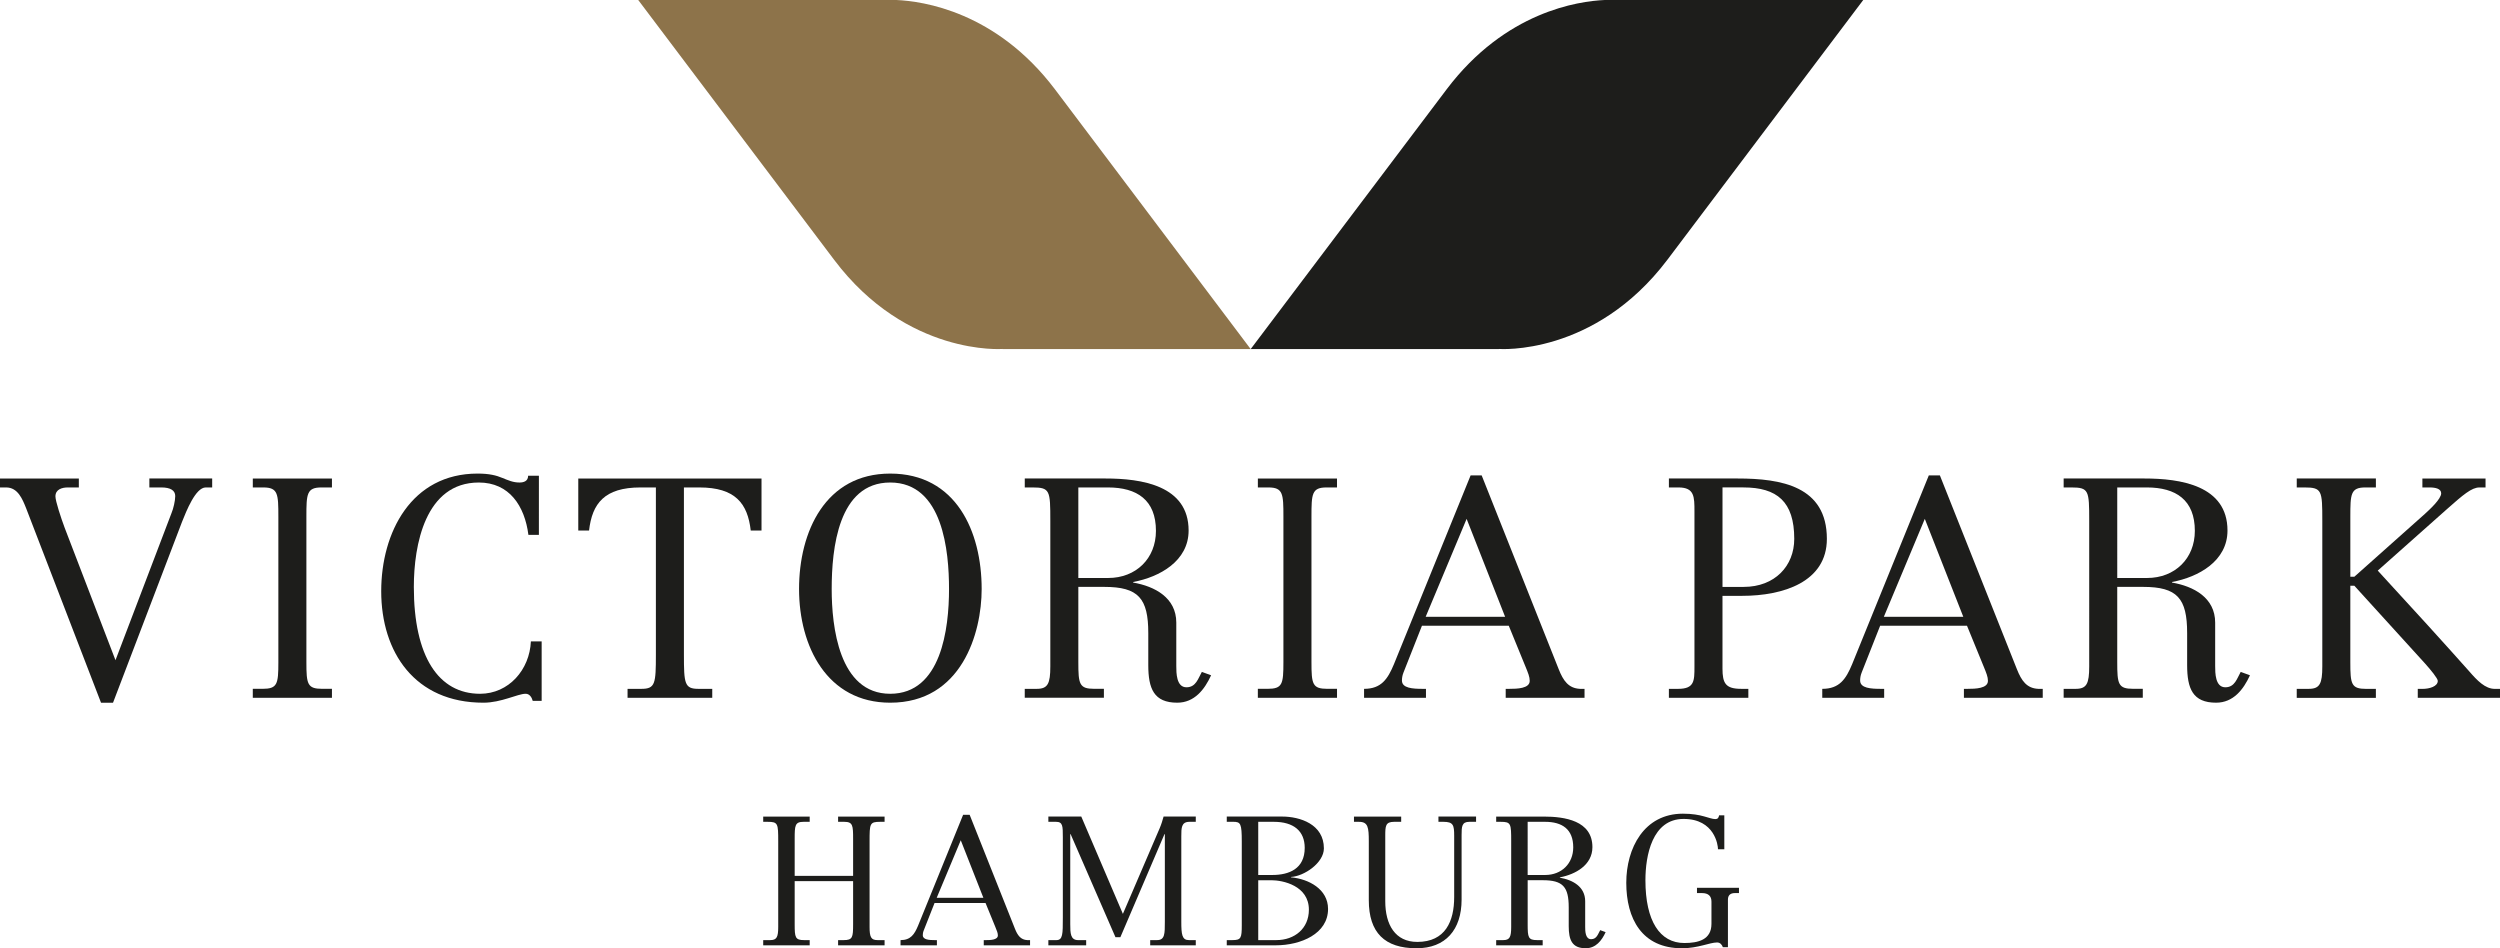
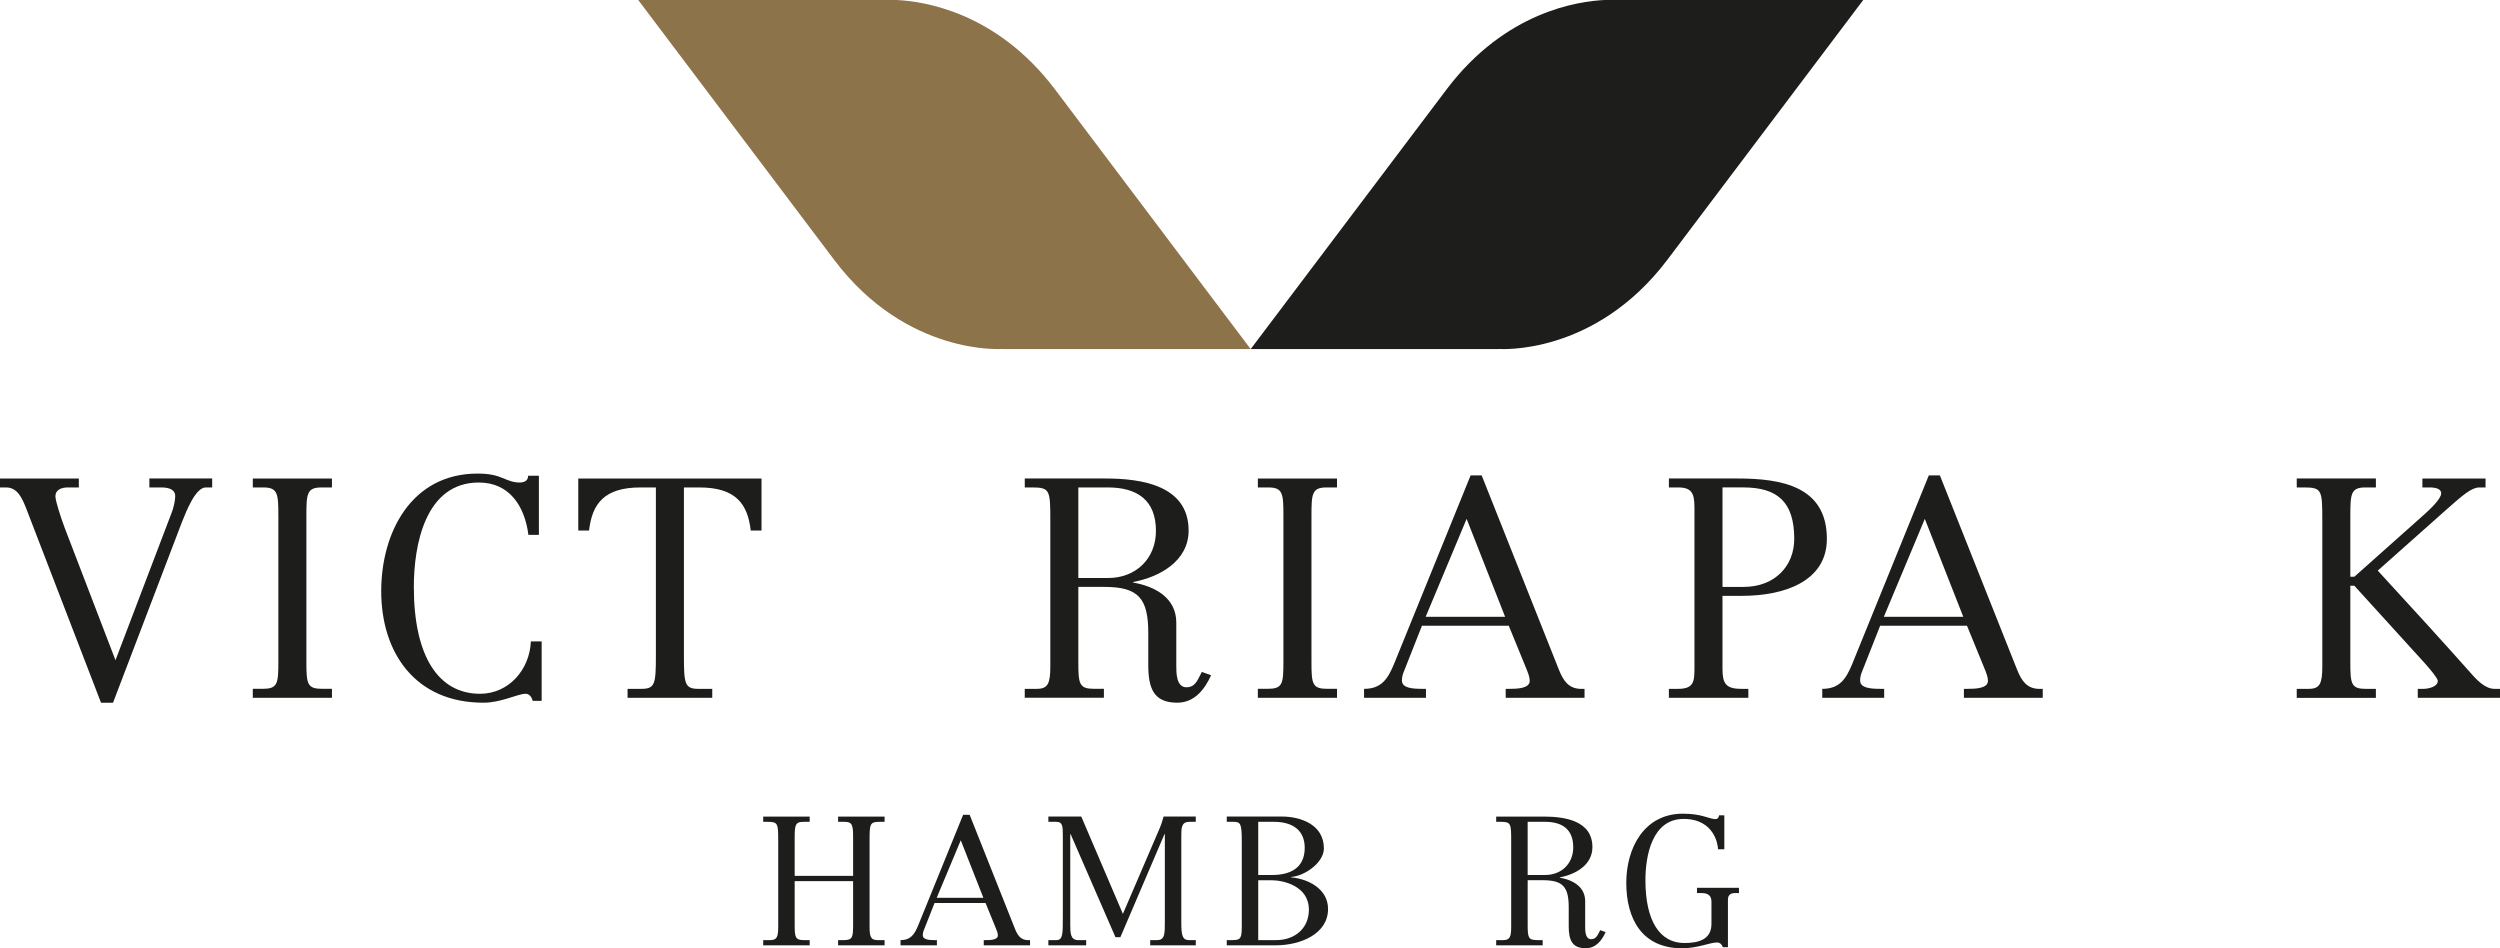
<svg xmlns="http://www.w3.org/2000/svg" version="1.2" baseProfile="tiny" id="Ebene_1" x="0px" y="0px" width="180px" height="68.274px" viewBox="0 0 180 68.274" xml:space="preserve">
  <path fill="#8D734A" d="M60.06,18.71c5.238,6.948,12.128,6.415,12.128,6.415l0.007,0.01h17.854l-14.1-18.714l0,0  C71.714,0.828,66.45,0.086,64.54,0H45.952L60.06,18.71L60.06,18.71z" />
  <path fill="#1D1D1B" d="M120.046,18.71c-5.26,6.948-12.121,6.415-12.121,6.415l-0.005,0.01H90.048l14.118-18.714l0,0  c4.228-5.593,9.471-6.334,11.372-6.421h18.615L120.046,18.71L120.046,18.71z" />
  <g>
    <path fill="#1D1D1B" d="M54.951,67.688h0.508c0.469,0,0.573-0.222,0.573-0.951v-6.16c0-1.276-0.013-1.406-0.755-1.406h-0.326   v-0.378h3.347v0.378h-0.443c-0.625,0-0.638,0.273-0.638,1.236v2.657h4.207v-2.657c0-0.963-0.013-1.236-0.638-1.236h-0.443v-0.378   h3.347v0.378h-0.326c-0.743,0-0.755,0.13-0.755,1.406v6.16c0,0.729,0.104,0.951,0.573,0.951h0.508v0.377h-3.347v-0.377h0.404   c0.638,0,0.677-0.196,0.677-1.133v-3.114h-4.207v3.114c0,0.937,0.039,1.133,0.677,1.133h0.404v0.377h-3.347V67.688z" />
    <path fill="#1D1D1B" d="M67.287,65.018l-0.781,1.98c-0.052,0.13-0.065,0.247-0.065,0.338c0,0.326,0.456,0.353,0.886,0.353h0.13   v0.377h-2.618v-0.377c0.729,0,1.003-0.417,1.263-1.042l3.243-7.983h0.469l3.256,8.191c0.195,0.495,0.417,0.808,0.899,0.834h0.195   v0.377h-3.334v-0.377h0.157c0.326,0,0.859-0.014,0.859-0.339c0-0.169-0.065-0.326-0.183-0.612l-0.703-1.72H67.287z M70.803,64.641   l-1.628-4.142l-1.732,4.142H70.803z" />
    <path fill="#1D1D1B" d="M77.084,60.057h-0.026v6.473c0,0.663,0.013,1.159,0.572,1.159h0.574v0.377h-2.722v-0.377h0.573   c0.469,0,0.469-0.431,0.469-1.629v-5.77c0-0.819,0-1.119-0.495-1.119h-0.547v-0.378h2.37l2.996,7.007l2.657-6.187   c0.117-0.273,0.195-0.547,0.273-0.82h2.318v0.378H85.64c-0.586,0-0.586,0.442-0.586,1.042v6.146c0,0.925,0.052,1.329,0.547,1.329   h0.495v0.377h-3.282v-0.377h0.495c0.56,0,0.56-0.456,0.56-1.315v-6.316h-0.026l-3.177,7.423h-0.352L77.084,60.057z" />
    <path fill="#1D1D1B" d="M88.327,67.688h0.404c0.625,0,0.677-0.144,0.677-1.081v-6.004c0-1.315-0.079-1.433-0.625-1.433h-0.456   v-0.378h3.985c1.276,0,3.008,0.547,3.008,2.292c0,1.042-1.419,2.006-2.37,2.058v0.026c1.277,0.117,2.67,0.847,2.67,2.279   c0,1.784-1.954,2.617-3.776,2.617h-3.517V67.688z M90.593,62.999h1.016c1.198,0,2.331-0.442,2.331-1.953   c0-1.211-0.794-1.875-2.227-1.875h-1.12V62.999z M90.593,67.688h1.302c1.316,0,2.345-0.834,2.345-2.188   c0-1.732-1.875-2.123-2.696-2.123h-0.951V67.688z" />
-     <path fill="#1D1D1B" d="M100.885,58.793v0.378h-0.507c-0.625,0-0.639,0.3-0.639,1.016v4.702c0,1.692,0.717,2.929,2.306,2.929   c2.031,0,2.656-1.496,2.656-3.229v-4.416c0-0.768-0.065-1.002-0.781-1.002h-0.352v-0.378h2.709v0.378h-0.481   c-0.547,0-0.561,0.339-0.561,0.964v4.637c0,2.175-1.159,3.503-3.243,3.503c-2.292,0-3.438-1.12-3.438-3.465v-4.232   c0-1.003-0.052-1.406-0.704-1.406h-0.364v-0.378H100.885z" />
    <path fill="#1D1D1B" d="M107.725,67.688h0.508c0.469,0,0.573-0.222,0.573-0.951v-6.16c0-1.276-0.013-1.406-0.755-1.406h-0.326   v-0.378h3.413c1.511,0,3.516,0.287,3.516,2.201c0,1.289-1.224,1.967-2.344,2.175v0.026c0.912,0.155,1.823,0.638,1.823,1.693v1.835   c0,0.287,0,0.899,0.43,0.899c0.404,0,0.495-0.378,0.651-0.651l0.391,0.144c-0.273,0.599-0.703,1.159-1.433,1.159   c-0.989,0-1.224-0.6-1.224-1.59v-1.354c0-1.473-0.417-1.954-1.862-1.954h-1.094v3.179c0,0.937,0.039,1.133,0.677,1.133h0.404v0.377   h-3.348V67.688z M109.991,62.999h1.263c1.173,0,2.019-0.819,2.019-1.992c0-1.302-0.794-1.836-2.032-1.836h-1.25V62.999z" />
    <path fill="#1D1D1B" d="M125.206,63.924v0.378h-0.3c-0.273,0-0.495,0.117-0.495,0.47v3.425h-0.365   c-0.065-0.183-0.195-0.339-0.417-0.339c-0.534,0-1.368,0.417-2.526,0.417c-2.892,0-4.011-2.136-4.011-4.716   c0-2.486,1.276-4.974,4.076-4.974c0.677,0,1.159,0.091,1.524,0.195c0.351,0.091,0.598,0.194,0.807,0.194s0.248-0.129,0.274-0.272   h0.378v2.447h-0.457v-0.025c0-0.26-0.234-2.161-2.475-2.161c-2.265,0-2.748,2.644-2.748,4.414c0,2.944,1.042,4.52,2.8,4.52   c1.003,0,1.954-0.234,1.954-1.381v-1.602c0-0.403-0.235-0.612-0.678-0.612h-0.364v-0.378H125.206z" />
  </g>
  <g>
    <path fill="#1D1D1B" d="M1.885,36.604c-0.266-0.666-0.599-1.508-1.441-1.508H0v-0.644h5.676v0.644H4.878   c-0.399,0-0.887,0.133-0.887,0.643c0,0.333,0.399,1.552,0.665,2.261l3.659,9.535l4.036-10.598c0.133-0.311,0.266-0.887,0.266-1.22   c0-0.399-0.333-0.621-0.998-0.621h-0.865v-0.644h4.523v0.644h-0.465c-0.732,0-1.397,1.707-1.708,2.483L8.138,50.595H7.273   L1.885,36.604z" />
    <path fill="#1D1D1B" d="M23.9,50.24h-5.699v-0.644h0.688c1.086,0,1.153-0.333,1.153-1.928V37.202c0-1.641-0.022-2.106-1.086-2.106   h-0.754v-0.644H23.9v0.644h-0.754c-1.064,0-1.086,0.465-1.086,2.106v10.466c0,1.596,0.066,1.928,1.153,1.928H23.9V50.24z" />
    <path fill="#1D1D1B" d="M38.799,38.511h-0.754c-0.266-2.085-1.375-3.77-3.57-3.77c-3.858,0-4.679,4.501-4.679,7.516   c0,5.012,1.774,7.695,4.768,7.695c2.062,0,3.57-1.729,3.659-3.77h0.776v4.279h-0.643c-0.066-0.244-0.222-0.51-0.51-0.51   c-0.576,0-1.751,0.643-3.038,0.643c-4.945,0-7.361-3.636-7.361-8.027c0-4.235,2.173-8.47,6.94-8.47   c0.843,0,1.353,0.133,1.774,0.311c0.443,0.177,0.776,0.333,1.242,0.333c0.288,0,0.621-0.089,0.621-0.488h0.776V38.511z" />
    <path fill="#1D1D1B" d="M41.635,34.452h13.194V38.2h-0.776c-0.222-1.952-1.109-3.104-3.703-3.104h-1.108v12.04   c0,2.084,0.044,2.461,1.042,2.461h0.998v0.644h-6.098v-0.644h0.998c0.998,0,1.042-0.376,1.042-2.461v-12.04h-1.109   c-2.594,0-3.481,1.153-3.703,3.104h-0.776V34.452z" />
-     <path fill="#1D1D1B" d="M64.095,34.098c4.745,0,6.585,4.169,6.585,8.314c0,3.171-1.441,8.182-6.585,8.182   c-4.546,0-6.563-4.058-6.563-8.182C57.531,38.267,59.438,34.098,64.095,34.098z M64.095,49.952c3.68,0,4.235-4.701,4.235-7.54   c0-2.683-0.421-7.671-4.235-7.671c-3.748,0-4.213,4.767-4.213,7.671C59.881,45.074,60.392,49.952,64.095,49.952z" />
    <path fill="#1D1D1B" d="M73.782,49.597h0.865c0.798,0,0.976-0.376,0.976-1.618V37.491c0-2.174-0.022-2.395-1.286-2.395h-0.554   v-0.644h5.81c2.572,0,5.987,0.488,5.987,3.748c0,2.195-2.084,3.348-3.991,3.703v0.043c1.552,0.267,3.104,1.087,3.104,2.883v3.126   c0,0.488,0,1.53,0.732,1.53c0.688,0,0.843-0.643,1.108-1.108l0.666,0.244c-0.466,1.02-1.198,1.973-2.439,1.973   c-1.685,0-2.084-1.02-2.084-2.705v-2.306c0-2.505-0.709-3.327-3.171-3.327H77.64v5.411c0,1.596,0.067,1.928,1.153,1.928h0.688   v0.644h-5.699V49.597z M77.64,41.615h2.151c1.996,0,3.437-1.397,3.437-3.393c0-2.217-1.353-3.126-3.459-3.126H77.64V41.615z" />
    <path fill="#1D1D1B" d="M96.263,50.24h-5.698v-0.644h0.688c1.086,0,1.153-0.333,1.153-1.928V37.202   c0-1.641-0.022-2.106-1.086-2.106h-0.754v-0.644h5.698v0.644h-0.753c-1.064,0-1.086,0.465-1.086,2.106v10.466   c0,1.596,0.066,1.928,1.153,1.928h0.687V50.24z" />
    <path fill="#1D1D1B" d="M102.381,45.052l-1.33,3.37c-0.089,0.222-0.111,0.422-0.111,0.577c0,0.554,0.775,0.598,1.508,0.598h0.222   v0.644h-4.457v-0.644c1.241,0,1.707-0.709,2.15-1.773l5.521-13.593h0.798l5.543,13.947c0.333,0.843,0.709,1.375,1.53,1.419h0.332   v0.644h-5.676v-0.644h0.266c0.554,0,1.463-0.022,1.463-0.576c0-0.289-0.111-0.554-0.311-1.042l-1.197-2.926H102.381z    M108.368,44.409l-2.771-7.051l-2.949,7.051H108.368z" />
    <path fill="#1D1D1B" d="M120.161,49.597h0.665c1.175,0,1.175-0.576,1.175-1.596V36.825c0-1.063,0-1.729-1.153-1.729h-0.687v-0.644   h4.944c3.149,0,6.43,0.554,6.43,4.346c0,3.105-3.148,4.103-6.097,4.103h-1.419v5.233c0,1.064,0.221,1.463,1.352,1.463h0.51v0.644   h-5.721V49.597z M124.02,42.257h1.529c2.24,0,3.637-1.508,3.637-3.459c0-2.683-1.242-3.703-3.659-3.703h-1.507V42.257z" />
    <path fill="#1D1D1B" d="M135.371,45.052l-1.33,3.37c-0.09,0.222-0.111,0.422-0.111,0.577c0,0.554,0.776,0.598,1.508,0.598h0.222   v0.644h-4.457v-0.644c1.242,0,1.708-0.709,2.15-1.773l5.521-13.593h0.799l5.543,13.947c0.333,0.843,0.71,1.375,1.53,1.419h0.332   v0.644h-5.676v-0.644h0.266c0.555,0,1.464-0.022,1.464-0.576c0-0.289-0.111-0.554-0.311-1.042l-1.197-2.926H135.371z    M141.357,44.409l-2.771-7.051l-2.949,7.051H141.357z" />
-     <path fill="#1D1D1B" d="M148.583,49.597h0.865c0.798,0,0.975-0.376,0.975-1.618V37.491c0-2.174-0.021-2.395-1.285-2.395h-0.555   v-0.644h5.81c2.571,0,5.986,0.488,5.986,3.748c0,2.195-2.084,3.348-3.991,3.703v0.043c1.553,0.267,3.104,1.087,3.104,2.883v3.126   c0,0.488,0,1.53,0.731,1.53c0.688,0,0.843-0.643,1.108-1.108l0.666,0.244c-0.466,1.02-1.197,1.973-2.439,1.973   c-1.686,0-2.084-1.02-2.084-2.705v-2.306c0-2.505-0.71-3.327-3.171-3.327h-1.862v5.411c0,1.596,0.065,1.928,1.152,1.928h0.688   v0.644h-5.698V49.597z M152.442,41.615h2.15c1.996,0,3.437-1.397,3.437-3.393c0-2.217-1.353-3.126-3.458-3.126h-2.129V41.615z" />
    <path fill="#1D1D1B" d="M165.366,49.597h0.864c0.799,0,0.976-0.376,0.976-1.618V37.491c0-2.174-0.021-2.395-1.286-2.395h-0.554   v-0.644h5.698v0.644h-0.754c-1.064,0-1.086,0.465-1.086,2.106v4.324h0.288l5.077-4.523c0.311-0.288,1.176-1.064,1.176-1.485   c0-0.333-0.422-0.421-0.82-0.421h-0.533v-0.644h4.547v0.644h-0.444c-0.555,0-1.176,0.532-2.35,1.574l-4.967,4.413l3.592,3.925   c0.731,0.798,2.66,2.949,2.993,3.326c0.576,0.666,1.153,1.264,1.84,1.264H180v0.644h-5.921v-0.644h0.354   c0.488,0,1.087-0.177,1.087-0.576c0-0.177-0.511-0.798-0.909-1.242l-5.1-5.609h-0.288v5.5c0,1.596,0.065,1.928,1.152,1.928h0.688   v0.644h-5.698V49.597z" />
  </g>
</svg>